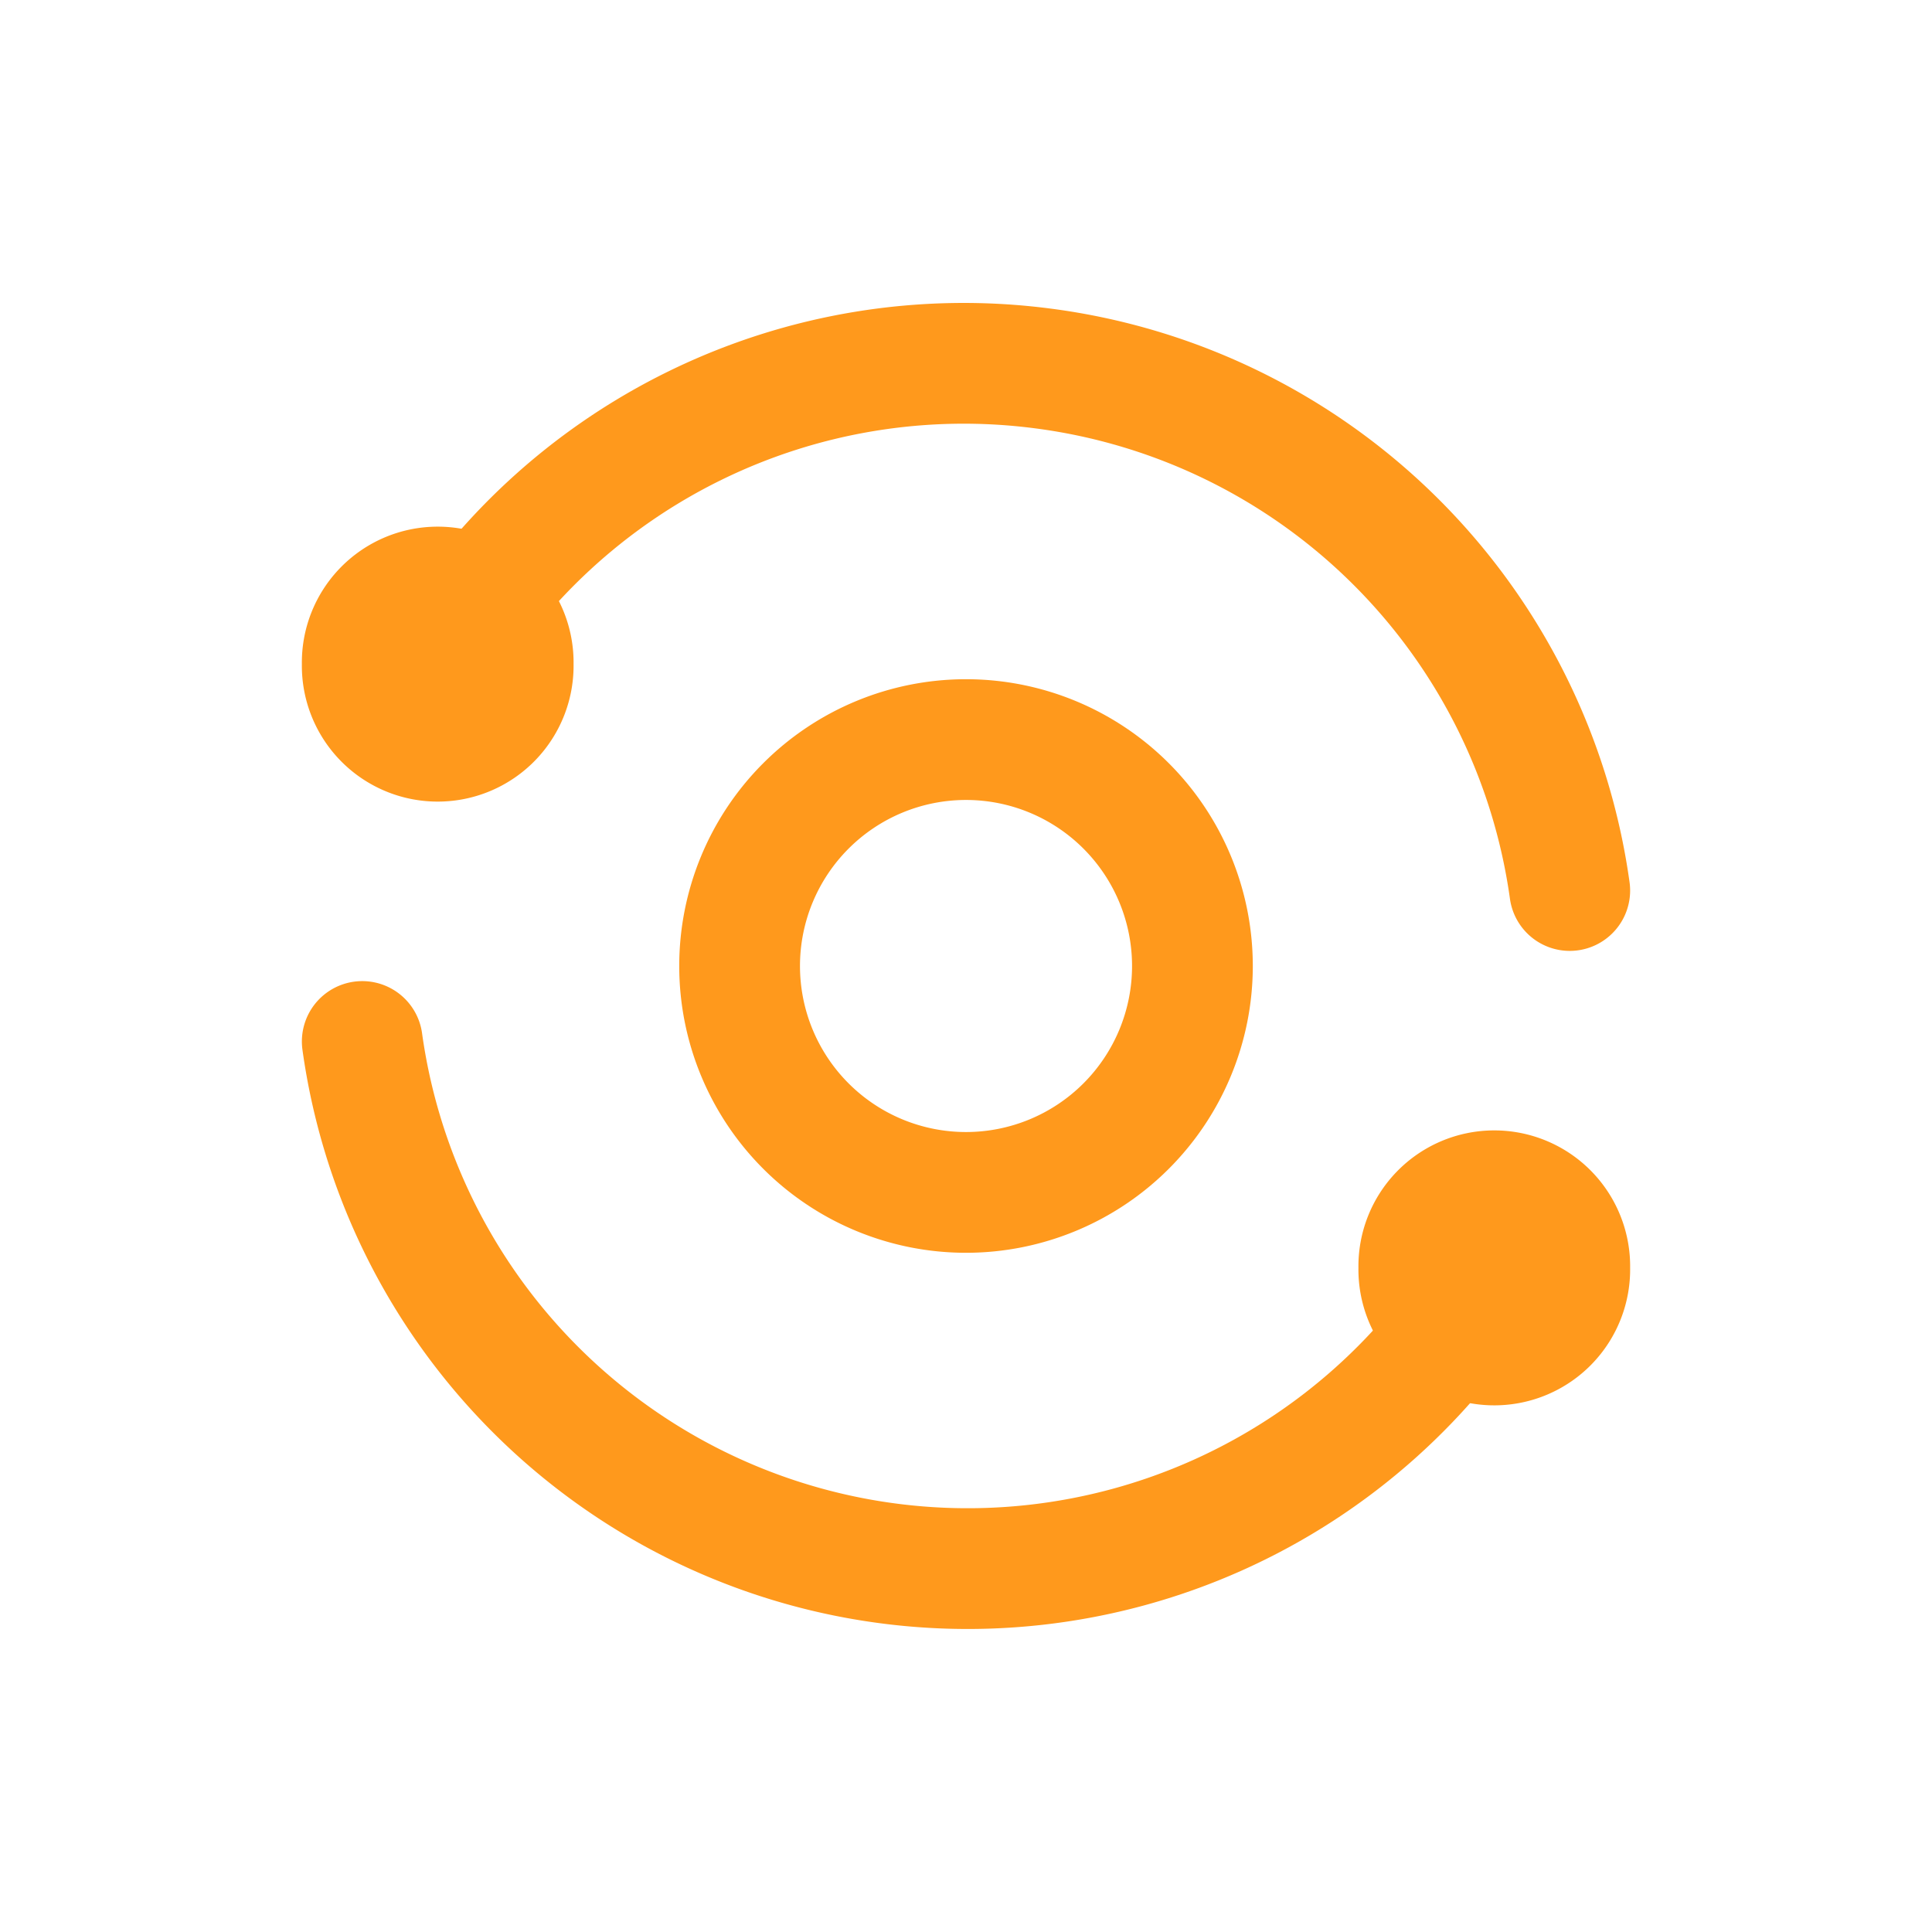
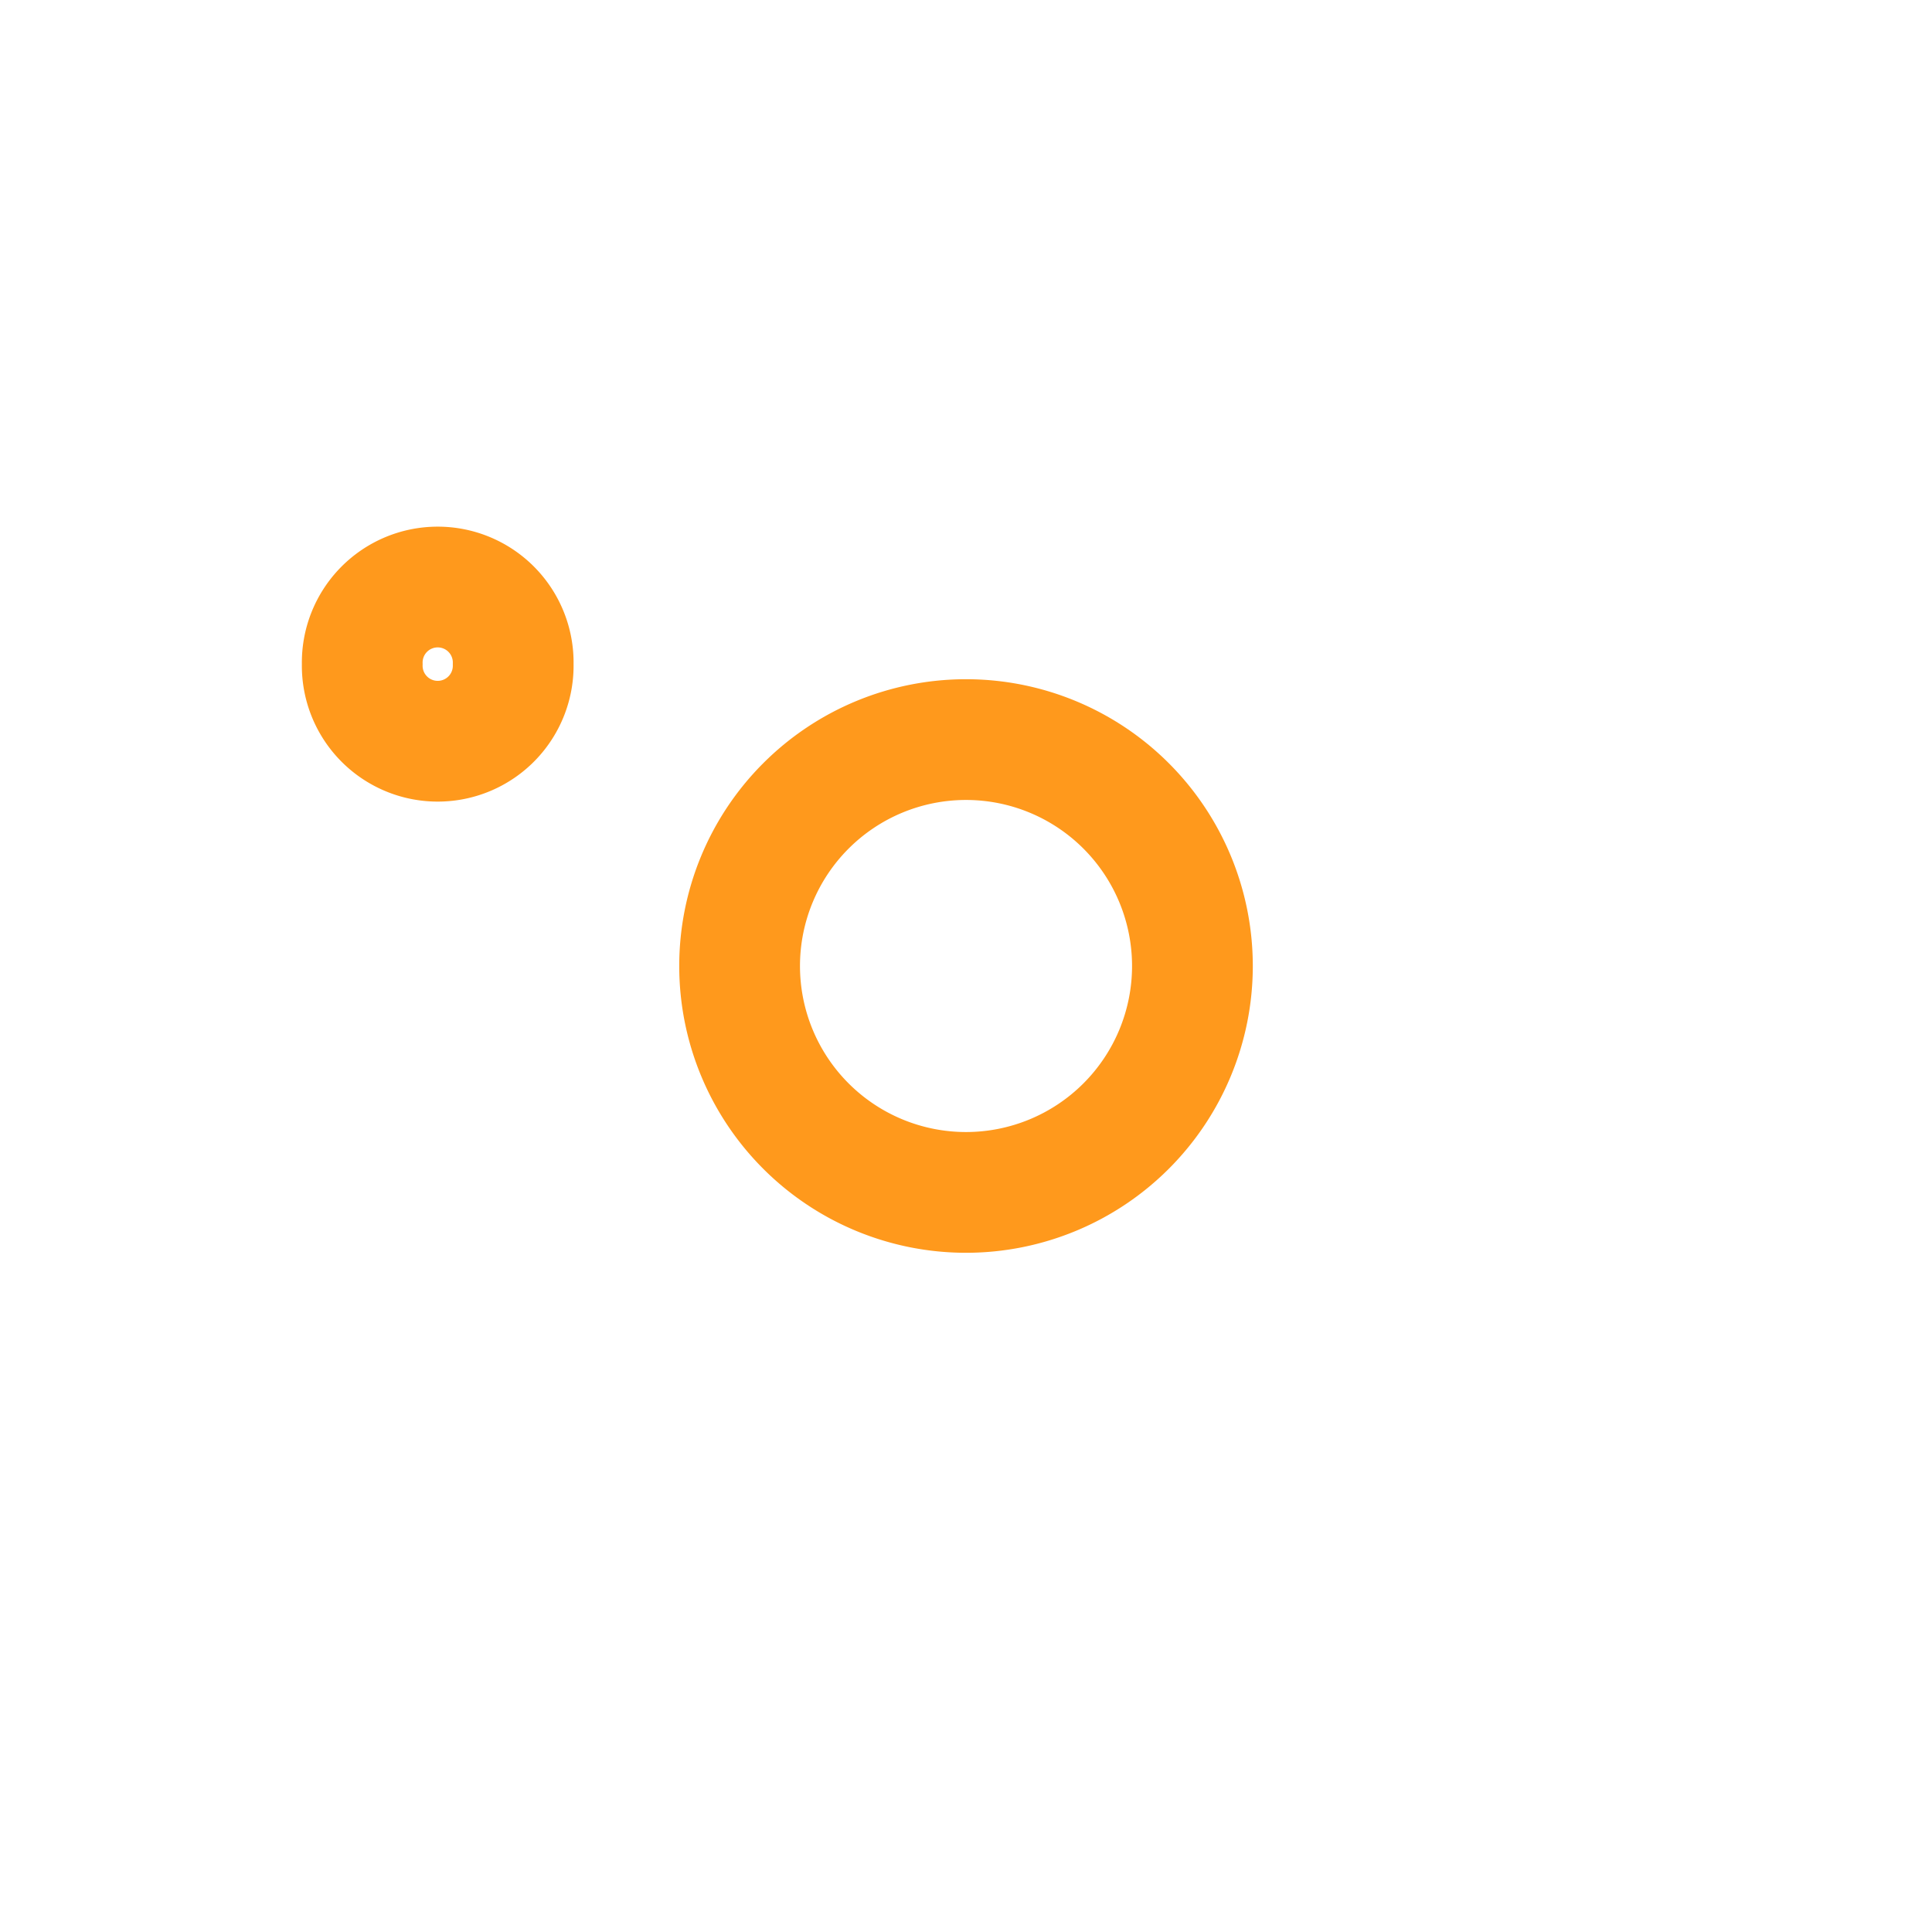
<svg xmlns="http://www.w3.org/2000/svg" viewBox="-1.75 -1.75 56 56" fill="none" stroke="#ff991c" stroke-linecap="round" stroke-linejoin="round" id="Analyze--Streamline-Tabler.svg" height="56" width="56">
  <desc>Analyze Streamline Icon: https://streamlinehq.com</desc>
-   <path d="M43.75 24.062a17.719 17.719 0 0 0 -15.282 -15.133A17.708 17.708 0 0 0 10.927 17.5" stroke-width="3.5" />
-   <path d="M8.75 28.438a17.719 17.719 0 0 0 32.812 6.562" stroke-width="3.5" />
-   <path d="M39.375 35a2.188 2.188 0 1 0 4.375 0 2.188 2.188 0 1 0 -4.375 0" stroke-width="3.5" />
  <path d="M8.75 17.5a2.188 2.188 0 1 0 4.375 0 2.188 2.188 0 1 0 -4.375 0" stroke-width="3.5" />
  <path d="M19.688 26.25a6.562 6.562 0 1 0 13.125 0 6.562 6.562 0 1 0 -13.125 0" stroke-width="3.5" />
</svg>